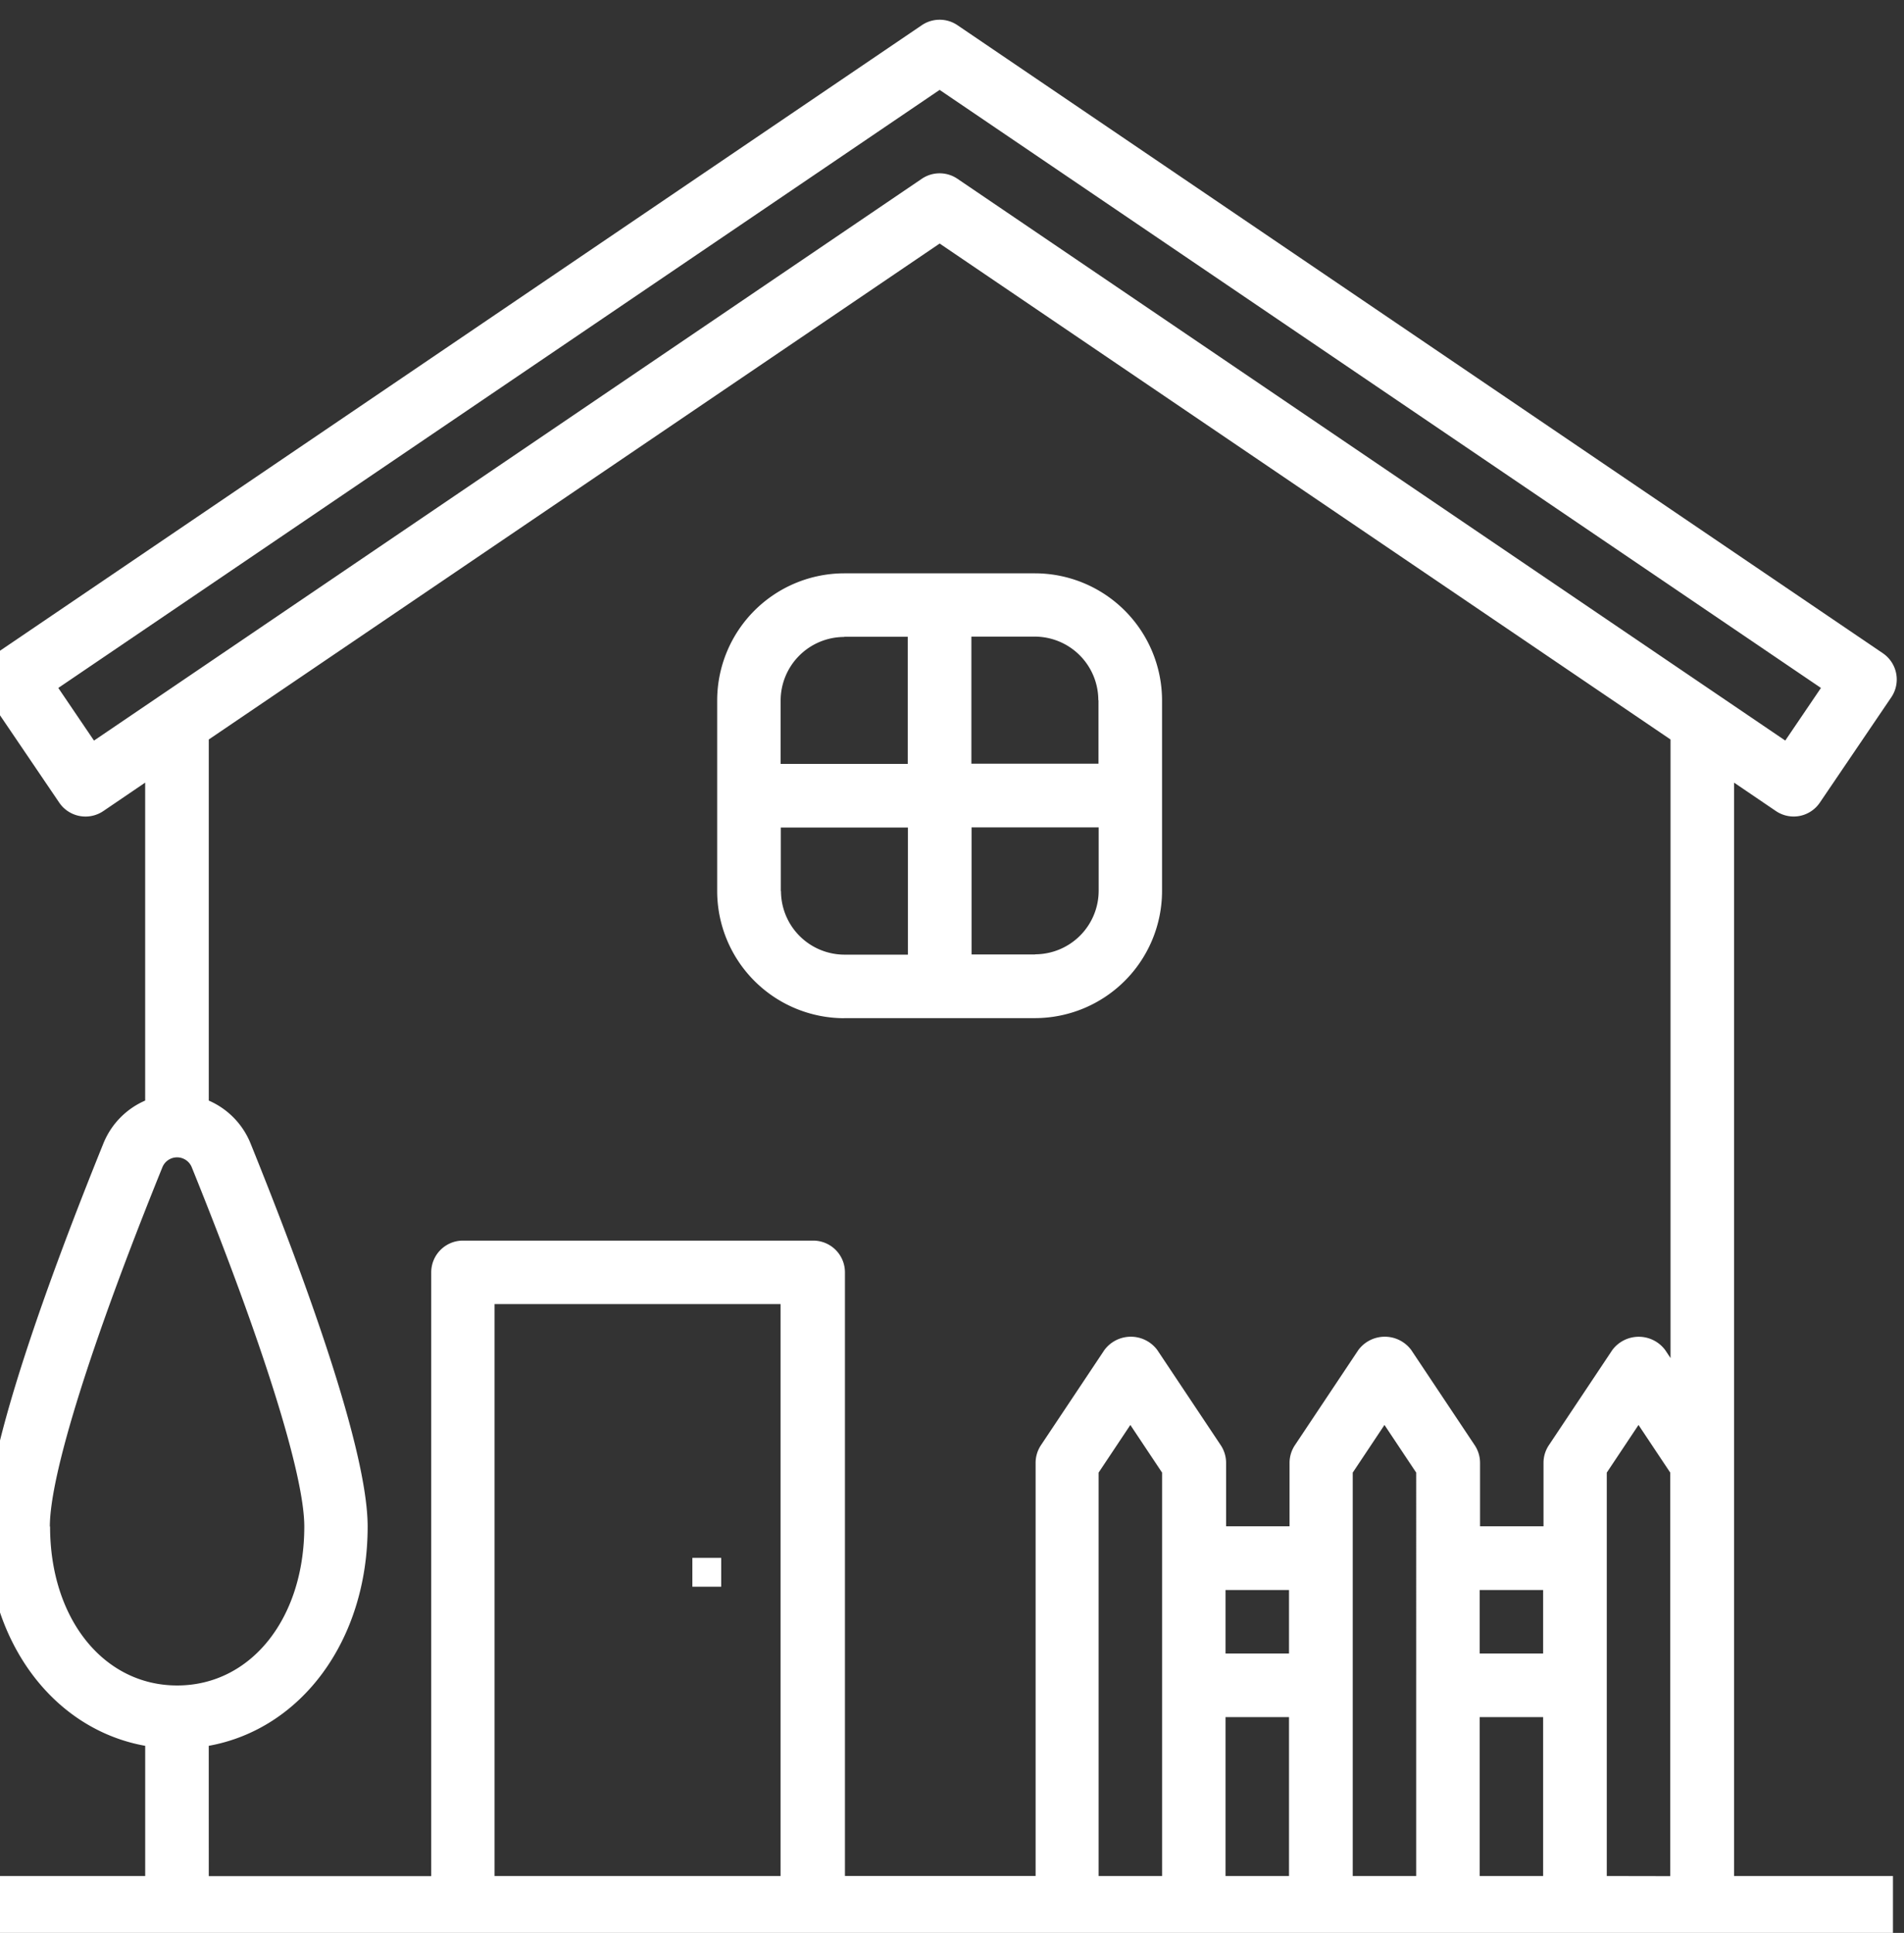
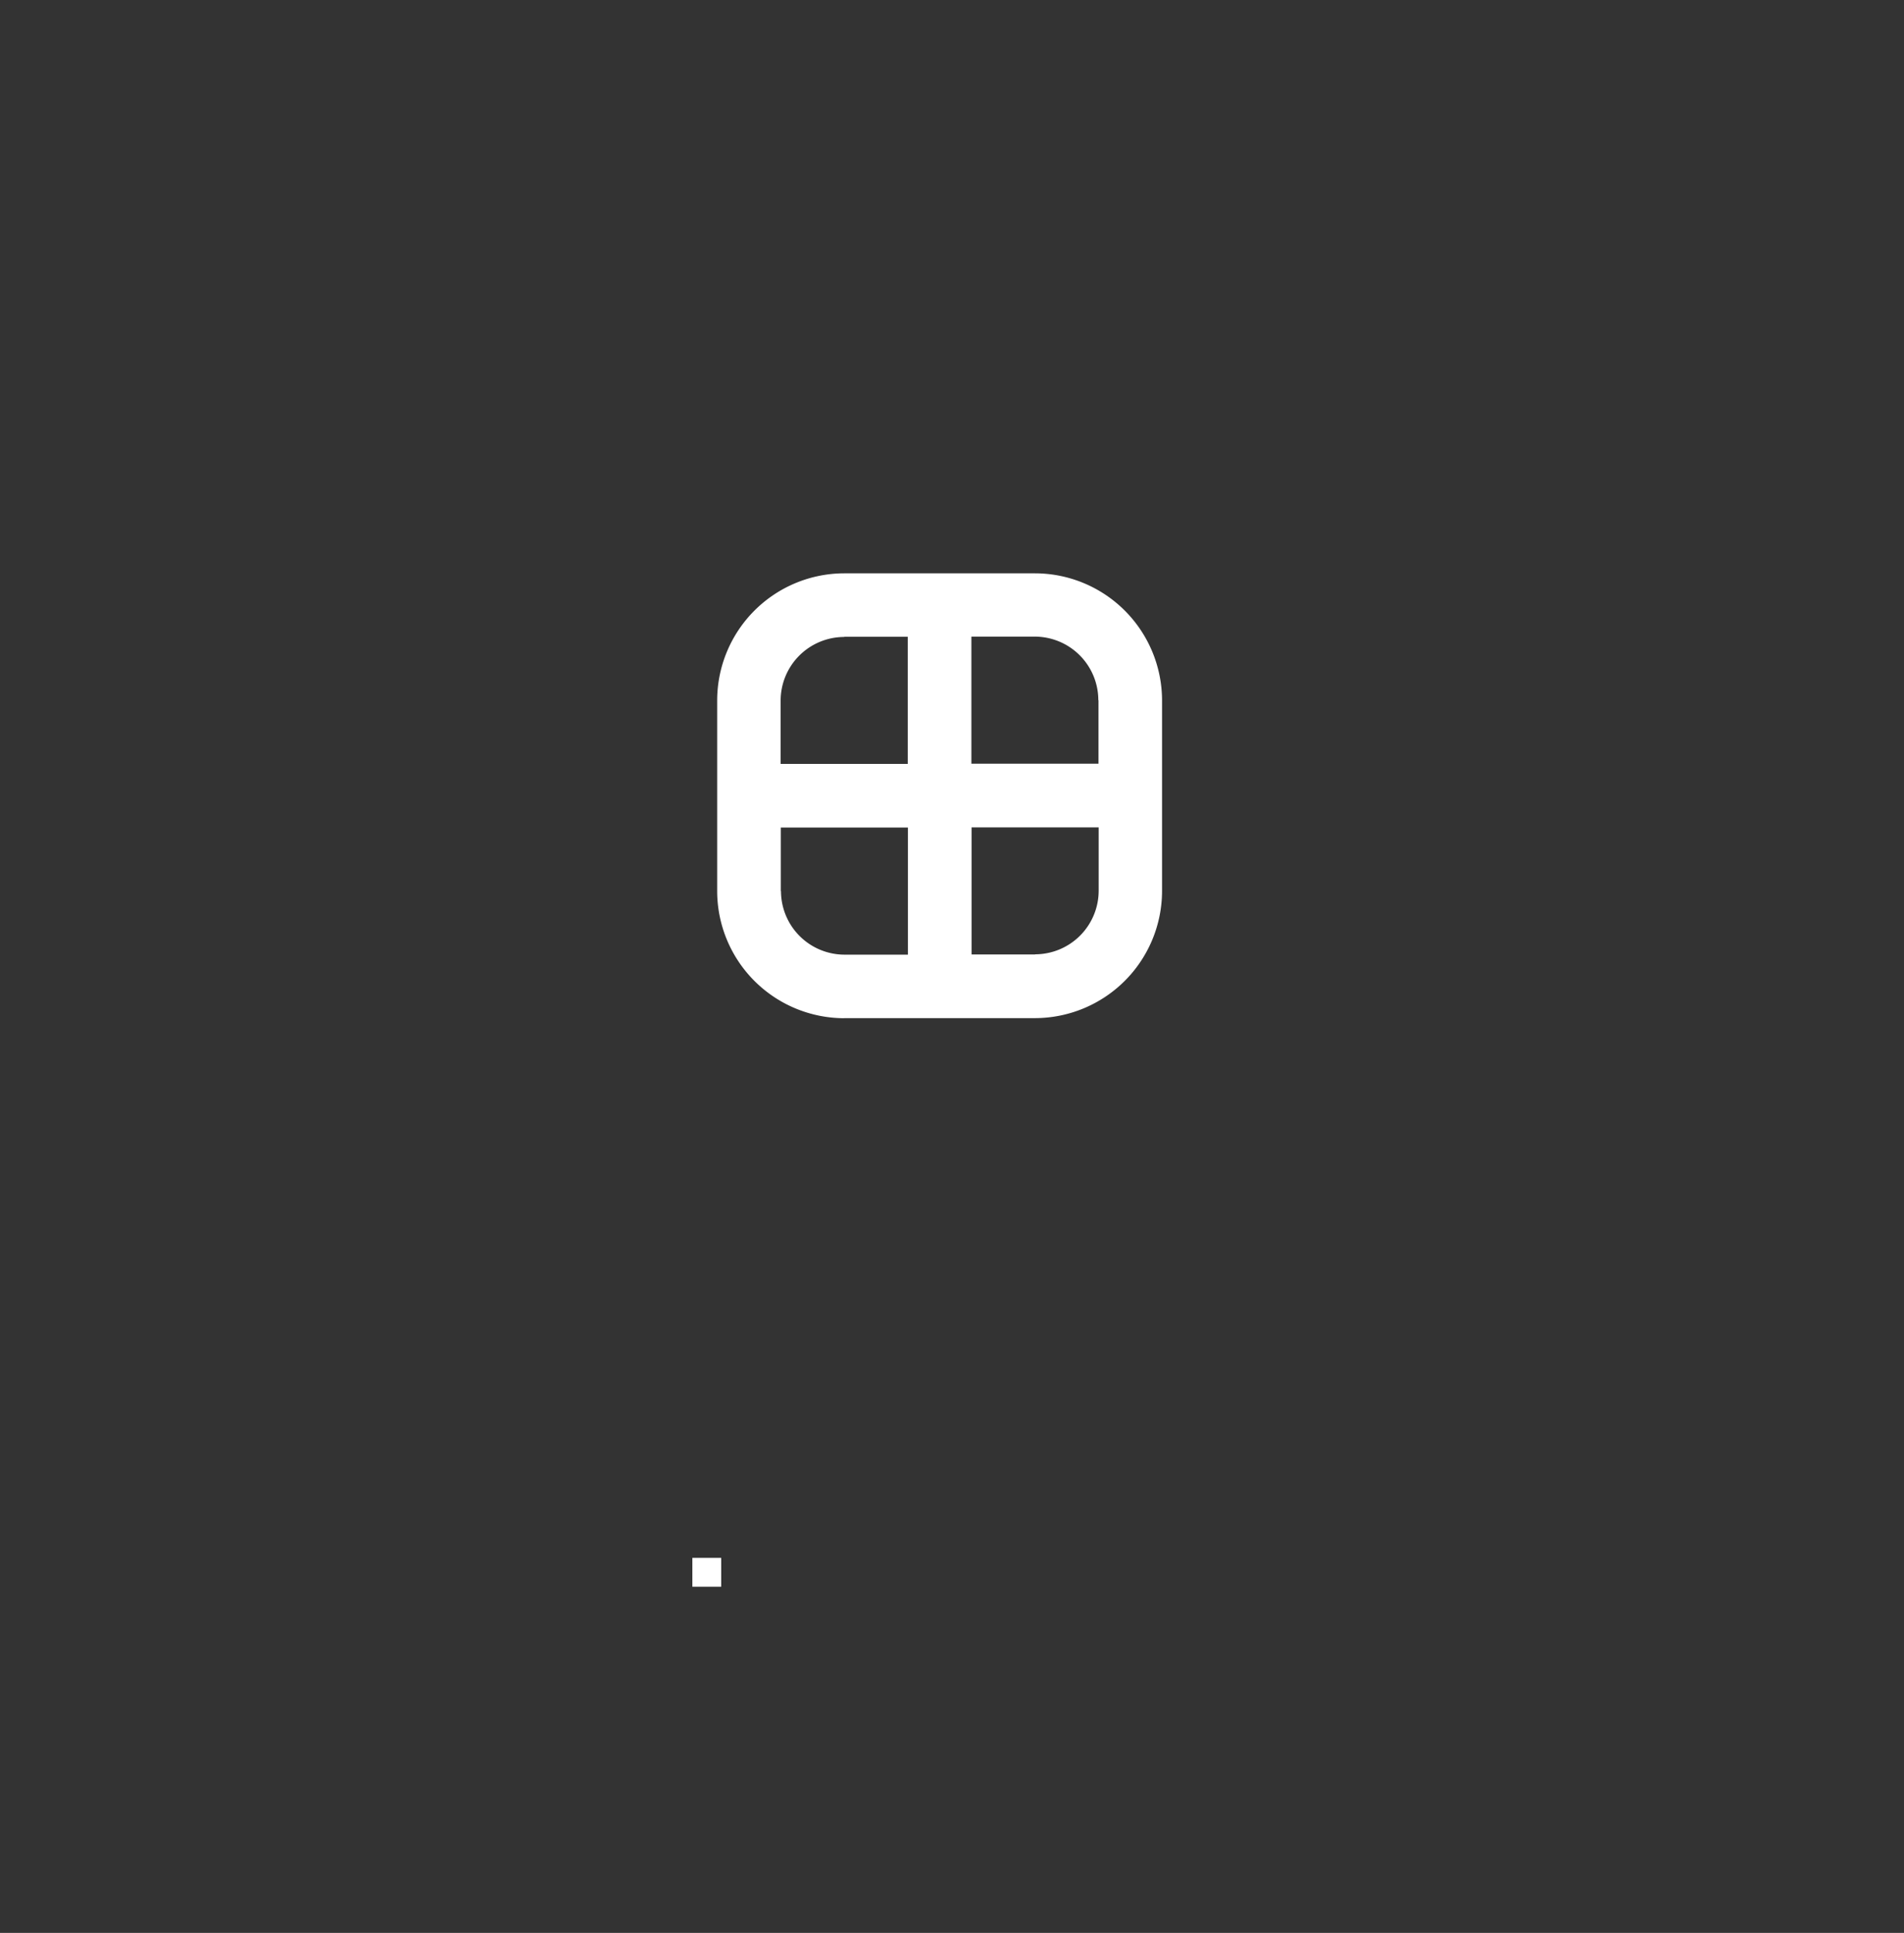
<svg xmlns="http://www.w3.org/2000/svg" width="66" height="67" viewBox="0 0 66 67">
  <rect x="0" y="0" width="66" height="67" fill="#333333" stroke="none" />
  <defs>
    <clipPath id="clip-path">
      <rect id="Rectangle_115" data-name="Rectangle 115" width="66" height="67" transform="translate(0 0)" fill="#fff" />
    </clipPath>
  </defs>
  <g id="Groupe_360" data-name="Groupe 360" transform="translate(0 0)">
    <g id="Groupe_361" data-name="Groupe 361" transform="translate(0 0)">
      <g id="Groupe_360-2" data-name="Groupe 360" transform="translate(0 0)" clip-path="url(#clip-path)">
-         <path id="Tracé_155" data-name="Tracé 155" d="M176.979,266.835l1.449.984a1.1,1.1,0,0,0,.619.191,1.133,1.133,0,0,0,.207-.02,1.1,1.1,0,0,0,.7-.464l2.474-3.647a1.1,1.1,0,0,0-.293-1.53L150.06,240.581a1.1,1.1,0,0,0-1.237,0L116.742,262.35a1.1,1.1,0,0,0-.293,1.53l2.474,3.648a1.1,1.1,0,0,0,1.53.292l1.449-.985v11.021a2.737,2.737,0,0,0-1.449,1.488c-1.851,4.578-4.058,10.594-4.058,13.278,0,3.954,2.3,7.026,5.508,7.6v4.513h-5.508v2.2h66.092v-2.2h-5.508Zm-56.851-1.457-1.237-1.825,30.55-20.73,30.55,20.73-1.237,1.824L150.06,245.905a1.1,1.1,0,0,0-1.238,0Zm-1.53,27.244c0-1.79,1.42-6.328,3.9-12.452a.549.549,0,0,1,1.02,0c2.476,6.124,3.9,10.662,3.9,12.452,0,3.191-1.854,5.508-4.406,5.508s-4.406-2.316-4.406-5.508Zm5.508,7.6c3.206-.578,5.508-3.65,5.508-7.6,0-2.684-2.207-8.7-4.058-13.278a2.737,2.737,0,0,0-1.449-1.488V265.34l25.335-17.191,25.335,17.191v21.441l-.185-.278a1.143,1.143,0,0,0-1.833,0l-2.2,3.3a1.1,1.1,0,0,0-.185.61v2.2h-2.2v-2.2a1.1,1.1,0,0,0-.185-.611l-2.2-3.3a1.142,1.142,0,0,0-1.833,0l-2.2,3.3a1.105,1.105,0,0,0-.185.611v2.2h-2.2v-2.2a1.105,1.105,0,0,0-.185-.611l-2.2-3.3a1.142,1.142,0,0,0-1.833,0l-2.2,3.3a1.105,1.105,0,0,0-.185.611v14.32h-6.609V283.81a1.1,1.1,0,0,0-1.1-1.1H132.918a1.1,1.1,0,0,0-1.1,1.1v20.929h-7.711Zm33.046,4.513h-2.2V290.752l1.1-1.652,1.1,1.652Zm2.2-9.914h2.2v2.2h-2.2Zm0,4.406h2.2v5.508h-2.2Zm6.609,5.508h-2.2V290.752l1.1-1.652,1.1,1.652Zm2.2-9.914h2.2v2.2h-2.2Zm0,4.406h2.2v5.508h-2.2Zm-24.234,5.508h-9.914V284.911h9.914Zm28.64,0V290.752l1.1-1.652,1.1,1.652v13.987Zm0,0" transform="translate(-116.87 -239.707)" fill="#fff" />
-       </g>
+         </g>
    </g>
    <path id="Tracé_156" data-name="Tracé 156" d="M259.406,360.312h6.609a4.411,4.411,0,0,0,4.406-4.406V349.3a4.411,4.411,0,0,0-4.406-4.406h-6.609A4.411,4.411,0,0,0,255,349.3v6.609a4.411,4.411,0,0,0,4.406,4.406Zm-2.2-4.406v-2.2h4.406v4.406h-2.2a2.206,2.206,0,0,1-2.2-2.2Zm8.812,2.2h-2.2V353.7h4.406v2.2a2.206,2.206,0,0,1-2.2,2.2Zm2.2-8.812v2.2h-4.406v-4.406h2.2a2.206,2.206,0,0,1,2.2,2.2Zm-8.812-2.2h2.2V351.5H257.2v-2.2a2.206,2.206,0,0,1,2.2-2.2Zm0,0" transform="translate(-230.14 -325.021)" fill="#fff" />
    <rect id="Rectangle_116" data-name="Rectangle 116" width="1" height="1" transform="translate(24 54)" fill="#fff" />
  </g>
</svg>